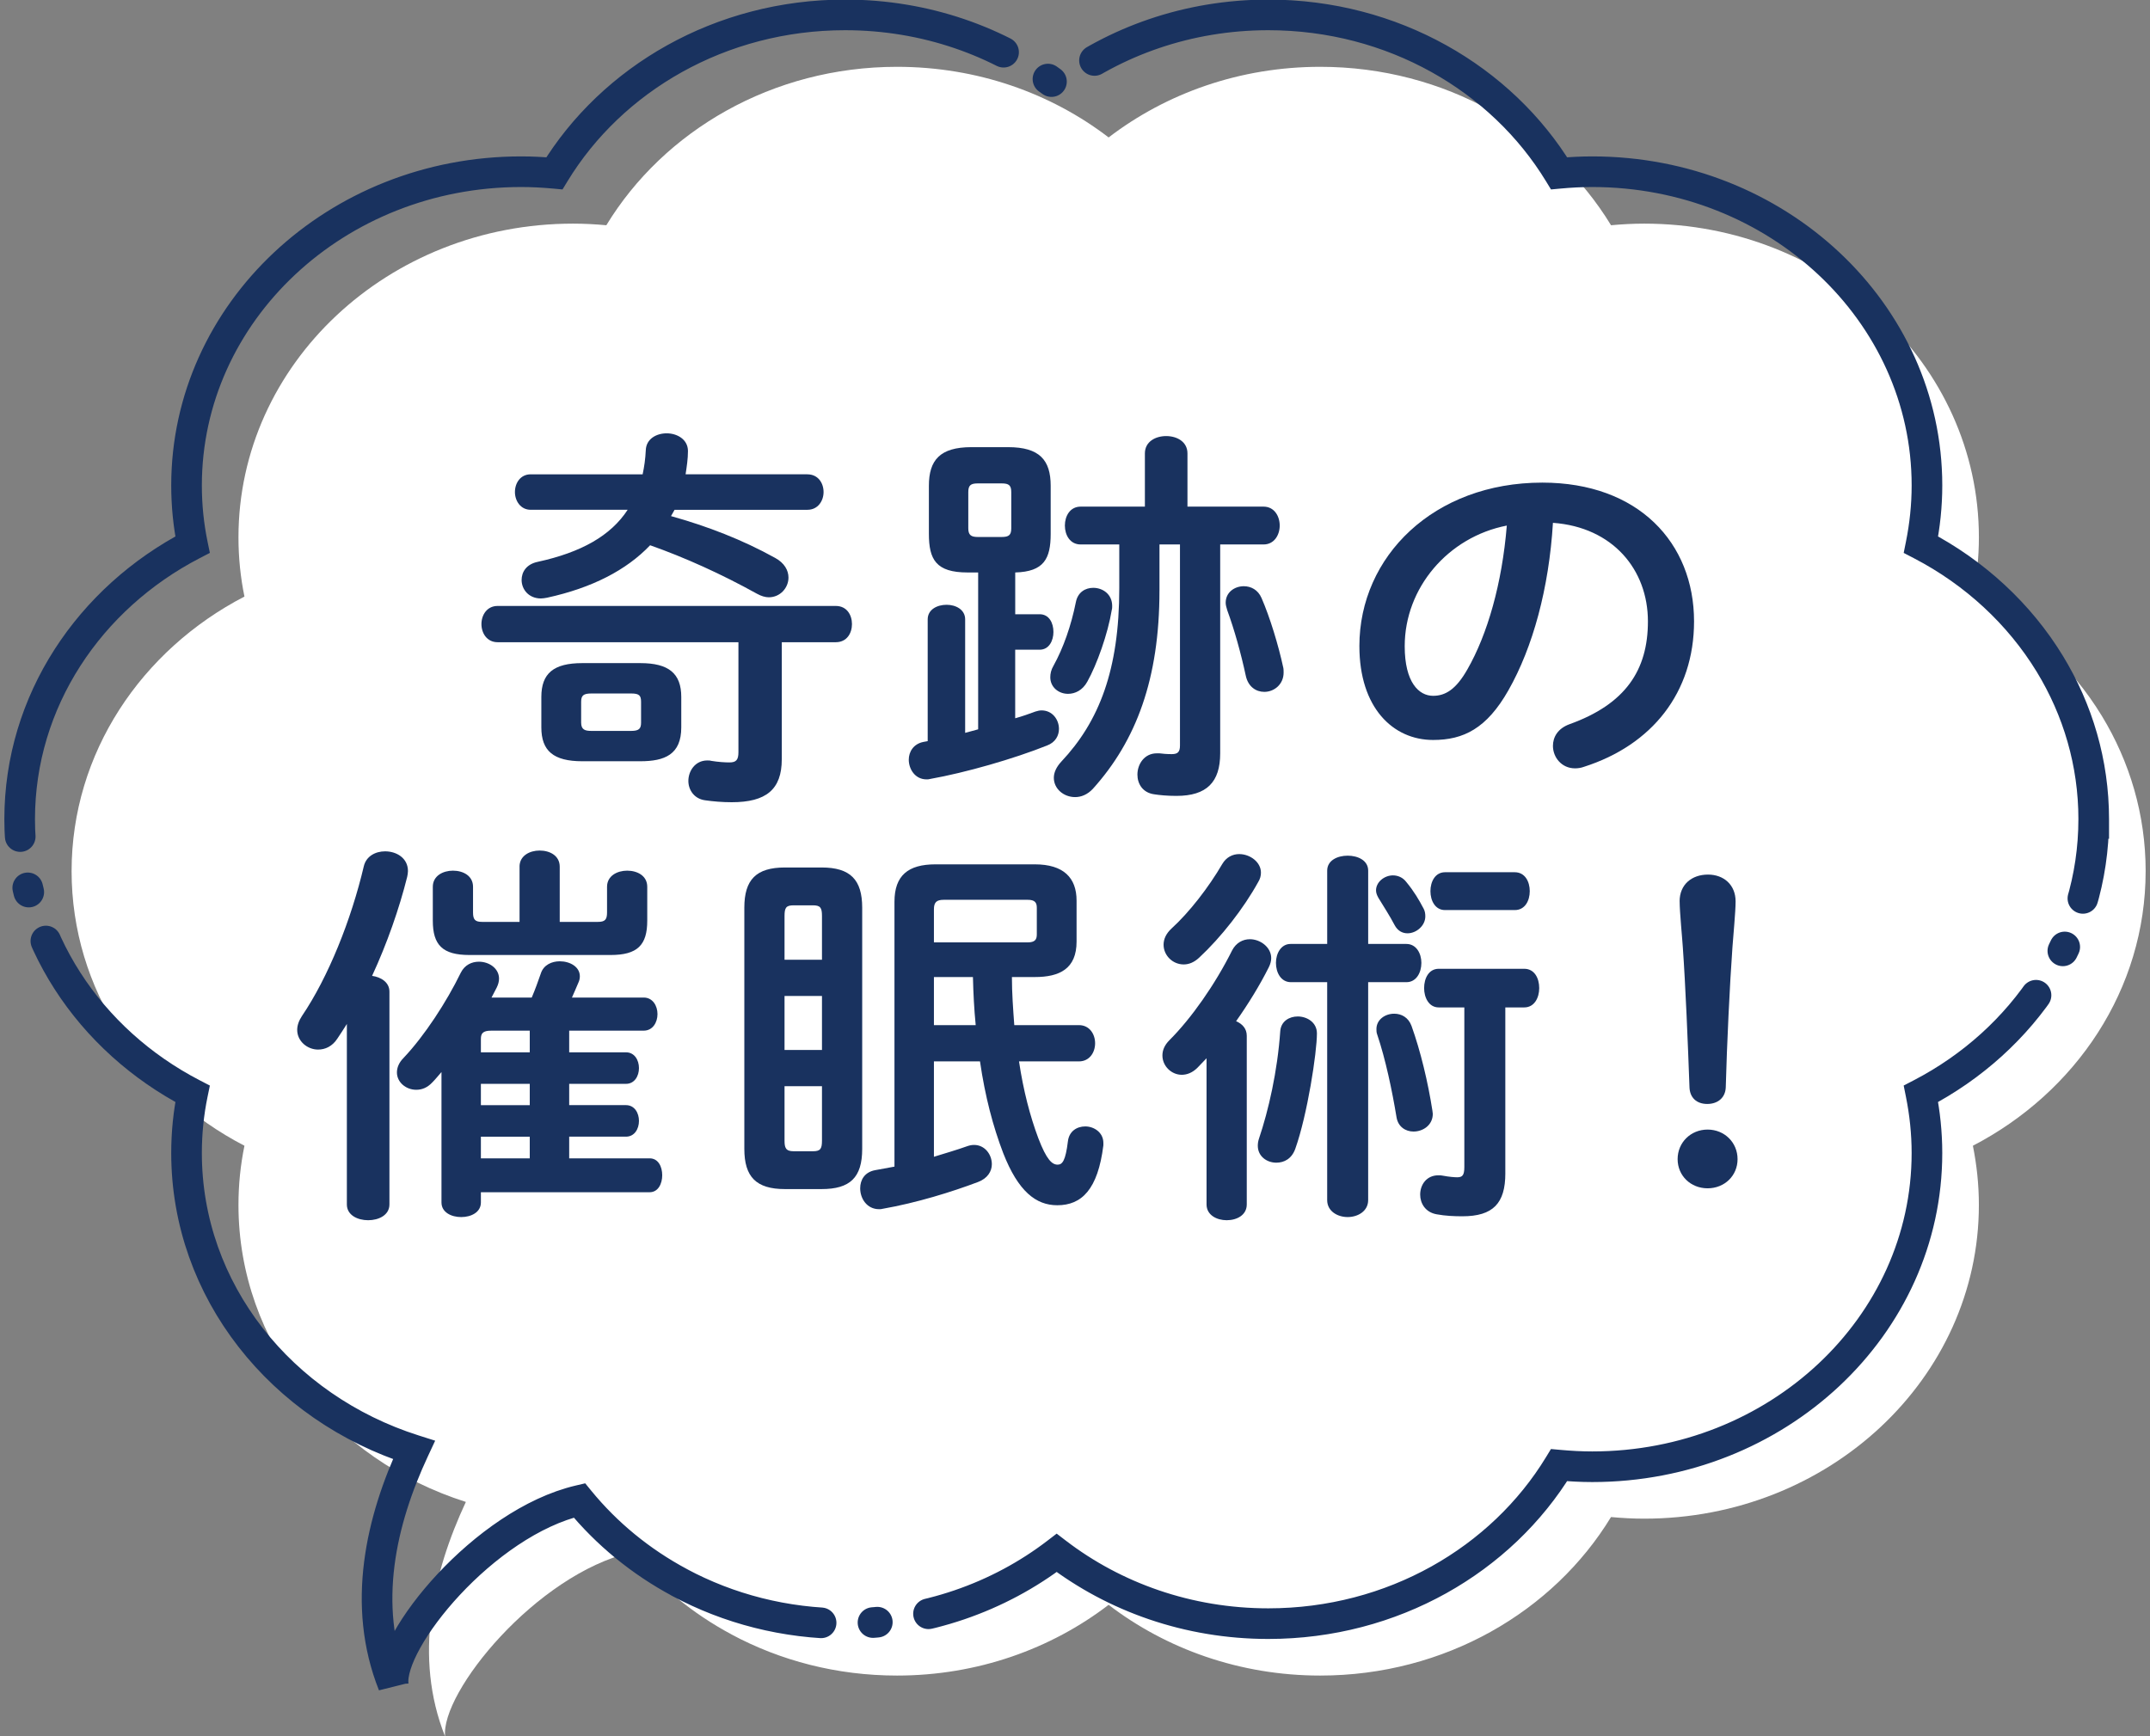
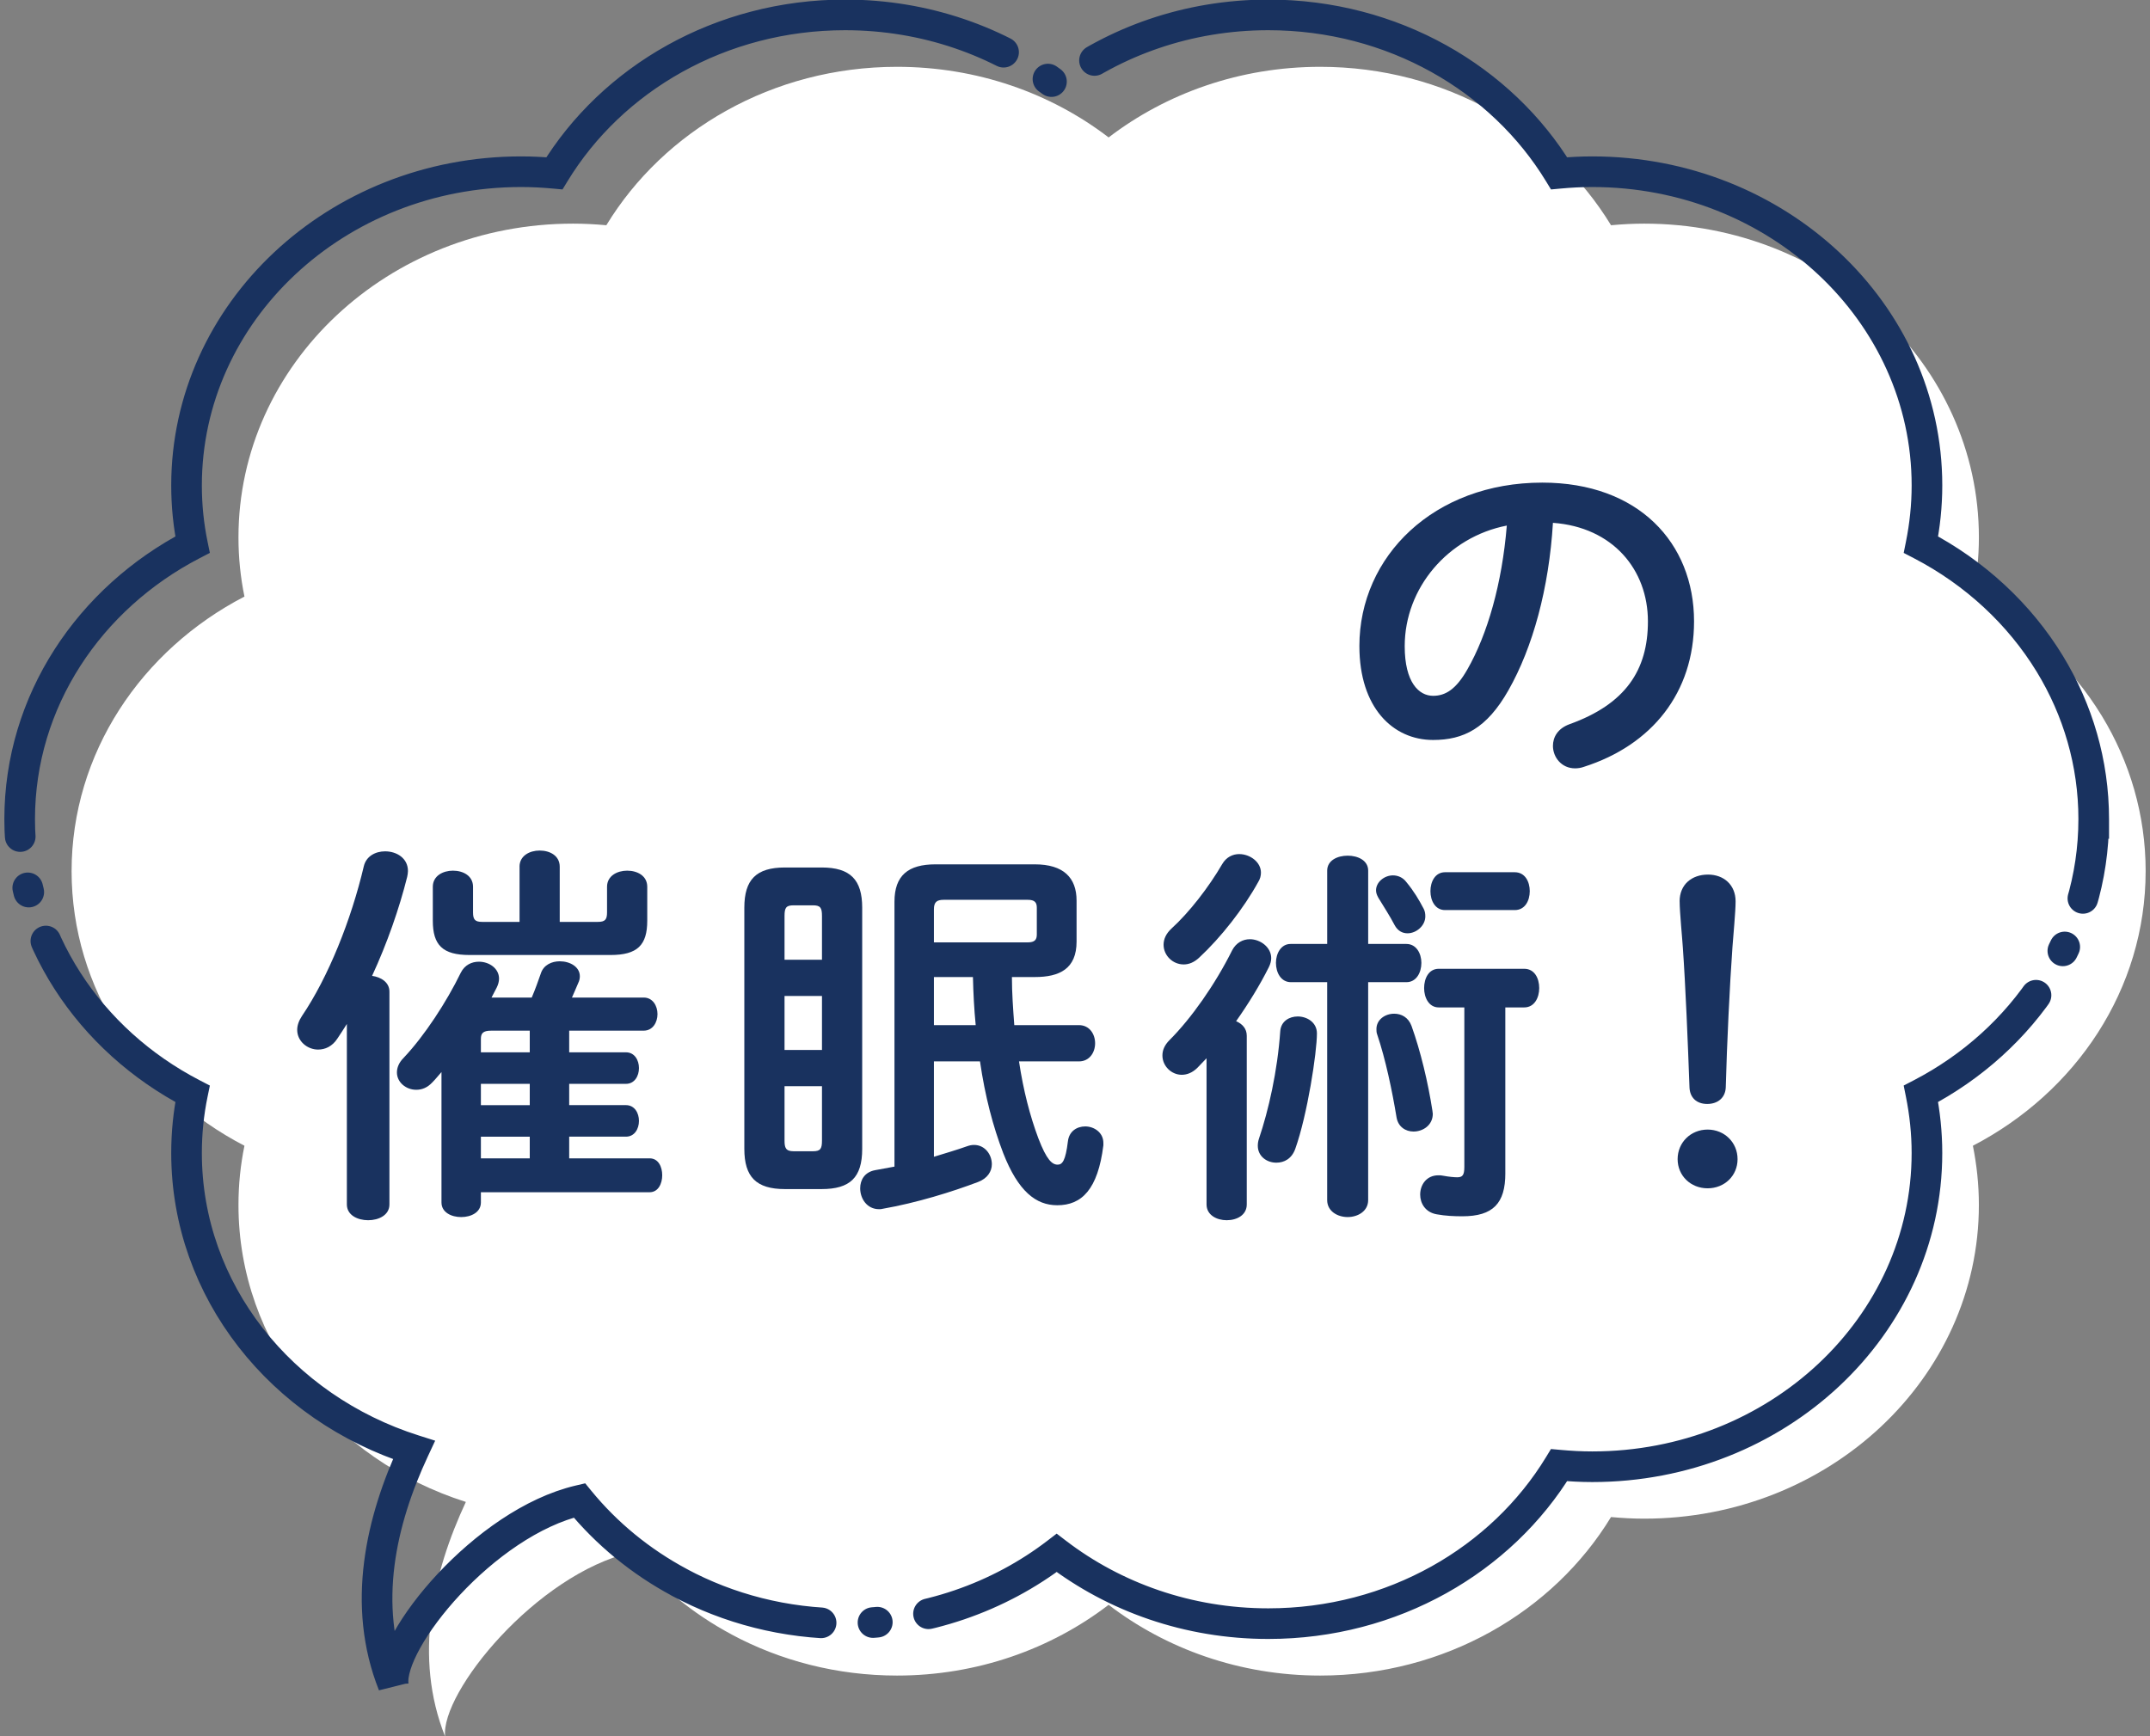
<svg xmlns="http://www.w3.org/2000/svg" id="_レイヤー_1" data-name="レイヤー 1" viewBox="0 0 130 105">
  <rect x="0" y="0" width="130" height="105" fill="#808080" stroke="none" />
  <defs>
    <style>
      .cls-1 {
        fill: #fff;
      }

      .cls-2 {
        fill: none;
        stroke: #19325f;
        stroke-dasharray: 0 0 0 0 88.963 3.14 .262 3.14;
        stroke-linecap: round;
        stroke-width: 1.852px;
      }

      .cls-3 {
        fill: #19325f;
      }
    </style>
  </defs>
  <g>
    <path class="cls-1" d="m129.737,52.685c0-3.416-.964-6.62-2.647-9.386-1.845-3.028-4.55-5.534-7.798-7.221.233-1.159.362-2.354.362-3.58,0-10.478-9.06-18.973-20.237-18.973-.673,0-1.346.036-2.006.097-3.482-5.722-10.05-9.581-17.584-9.581-4.854,0-9.307,1.602-12.794,4.271-3.482-2.67-7.941-4.271-12.794-4.271-7.527,0-14.096,3.859-17.577,9.581-.66-.061-1.333-.097-2.013-.097-11.177,0-20.23,8.494-20.23,18.973,0,1.226.123,2.421.362,3.58-6.232,3.234-10.452,9.459-10.452,16.607s4.219,13.373,10.452,16.606c-.239,1.159-.362,2.354-.362,3.58,0,8.351,5.758,15.425,13.749,17.961-1.985,4.254-3.179,9.359-1.253,14.191-.293-2.658,5.498-9.796,11.258-11.143,1.642,2.01,3.702,3.703,6.06,4.965l.006.006c2.945,1.578,6.356,2.482,9.999,2.482,4.854,0,9.312-1.608,12.794-4.278,3.488,2.67,7.941,4.278,12.794,4.278,7.533,0,14.102-3.865,17.584-9.586.66.06,1.333.097,2.006.097,11.176,0,20.237-8.494,20.237-18.973,0-1.226-.129-2.421-.362-3.58,6.226-3.234,10.445-9.459,10.445-16.606Z" />
    <path class="cls-2" d="m126.597,49.545c0-3.416-.964-6.62-2.647-9.386-1.845-3.028-4.55-5.534-7.798-7.221.233-1.159.362-2.354.362-3.58,0-10.478-9.06-18.973-20.237-18.973-.673,0-1.346.036-2.006.097-3.482-5.722-10.05-9.581-17.584-9.581-4.854,0-9.307,1.602-12.794,4.271-3.482-2.67-7.941-4.271-12.794-4.271-7.527,0-14.096,3.859-17.577,9.581-.66-.061-1.333-.097-2.013-.097-11.177,0-20.23,8.494-20.23,18.973,0,1.226.123,2.421.362,3.58-6.232,3.234-10.452,9.459-10.452,16.607s4.219,13.373,10.452,16.606c-.239,1.159-.362,2.354-.362,3.58,0,8.351,5.758,15.425,13.749,17.961-1.985,4.254-3.179,9.359-1.253,14.191-.293-2.658,5.498-9.796,11.258-11.143,1.642,2.01,3.702,3.703,6.06,4.965l.006.006c2.945,1.578,6.356,2.482,9.999,2.482,4.854,0,9.312-1.608,12.794-4.278,3.488,2.67,7.941,4.278,12.794,4.278,7.533,0,14.102-3.865,17.584-9.586.66.06,1.333.097,2.006.097,11.176,0,20.237-8.494,20.237-18.973,0-1.226-.129-2.421-.362-3.58,6.226-3.234,10.445-9.459,10.445-16.606Z" />
  </g>
  <g>
-     <path class="cls-3" d="m47.27,45.918c0,1.835-.953,2.598-3.026,2.598-.572,0-1.121-.047-1.621-.119-.667-.095-1.001-.644-1.001-1.168,0-.596.405-1.239,1.144-1.239.072,0,.167,0,.238.024.43.071.835.095,1.097.095.405,0,.548-.143.548-.62v-6.65h-14.562c-.644,0-.977-.548-.977-1.096s.333-1.097.977-1.097h20.45c.667,0,.977.548.977,1.097s-.31,1.096-.977,1.096h-3.266v7.079Zm1.55-17.232c.644,0,.977.524.977,1.073,0,.524-.333,1.072-.977,1.072h-8.032c-.072.119-.144.262-.215.381,2.217.62,4.314,1.43,6.292,2.526.572.31.81.763.81,1.192,0,.62-.5,1.192-1.191,1.192-.215,0-.453-.072-.715-.215-2.146-1.191-4.362-2.192-6.46-2.932-1.43,1.502-3.503,2.574-6.221,3.17-.143.024-.262.048-.381.048-.739,0-1.168-.548-1.168-1.12,0-.477.286-.954.978-1.096,2.621-.572,4.409-1.573,5.434-3.147h-5.863c-.619,0-.953-.548-.953-1.072,0-.548.334-1.073.953-1.073h6.769c.095-.453.167-.93.19-1.454.023-.691.644-1.025,1.264-1.025.619,0,1.286.357,1.286,1.072,0,.477-.071.93-.143,1.406h7.365Zm-13.609,17.352c-1.74,0-2.479-.62-2.479-2.05v-1.835c0-1.43.739-2.05,2.479-2.05h3.503c1.717,0,2.479.62,2.479,2.05v1.835c0,1.645-1.001,2.05-2.479,2.05h-3.503Zm2.955-1.835c.477,0,.596-.143.596-.5v-1.263c0-.381-.119-.5-.596-.5h-2.407c-.477,0-.62.119-.62.5v1.263c0,.429.238.5.62.5h2.407Z" />
-     <path class="cls-3" d="m61.384,37.147h1.478c.572,0,.834.524.834,1.072,0,.524-.262,1.073-.834,1.073h-1.478v4.147c.429-.119.834-.262,1.215-.405.144-.047.263-.071.382-.071.644,0,1.049.548,1.049,1.12,0,.405-.215.81-.715,1.001-2.026.81-4.935,1.645-7.079,2.026-.071.024-.144.024-.215.024-.691,0-1.072-.62-1.072-1.192,0-.477.286-.953.882-1.072.096-.024.167-.024.262-.048v-7.365c0-.596.572-.882,1.145-.882.548,0,1.12.286,1.12.882v6.864l.786-.214v-9.486h-.644c-1.906,0-2.335-.786-2.335-2.335v-2.908c0-1.549.667-2.336,2.574-2.336h2.216c1.907,0,2.574.787,2.574,2.336v2.908c0,1.502-.405,2.288-2.144,2.335v2.527Zm-.81-4.672c.429,0,.572-.119.572-.524v-2.192c0-.405-.144-.524-.572-.524h-1.454c-.429,0-.572.119-.572.524v2.192c0,.405.167.524.572.524h1.454Zm5.529,3.075c.572,0,1.145.381,1.145,1.096,0,.072,0,.167-.024.239-.238,1.454-.905,3.313-1.478,4.337-.286.524-.739.739-1.168.739-.572,0-1.072-.405-1.072-1.001,0-.215.048-.453.19-.691.596-1.073,1.072-2.431,1.358-3.861.119-.596.572-.858,1.049-.858Zm4.004.167c0,5.339-1.406,9.081-4.027,11.989-.334.357-.716.5-1.073.5-.69,0-1.287-.5-1.287-1.168,0-.31.144-.644.453-.978,2.288-2.431,3.504-5.553,3.504-10.487v-2.646h-2.336c-.644,0-.953-.572-.953-1.144,0-.572.31-1.144.953-1.144h3.885v-3.218c0-.715.644-1.049,1.287-1.049s1.287.334,1.287,1.049v3.218h4.601c.644,0,.977.572.977,1.144,0,.572-.333,1.144-.977,1.144h-2.622v12.632c0,1.74-.81,2.574-2.646,2.574-.572,0-1.025-.048-1.335-.095-.715-.095-1.024-.644-1.024-1.192,0-.644.429-1.287,1.167-1.287h.167c.191.024.43.048.739.048.357,0,.5-.119.5-.524v-12.155h-1.239v2.789Zm7.484,4.647c.023.095.023.215.023.31,0,.715-.571,1.168-1.168,1.168-.5,0-.977-.31-1.12-.978-.286-1.335-.691-2.789-1.12-3.957-.048-.167-.095-.31-.095-.453,0-.644.548-1.001,1.096-1.001.43,0,.858.214,1.073.715.5,1.144,1.024,2.86,1.31,4.195Z" />
    <path class="cls-3" d="m82.195,39.078c0-5.434,4.505-9.891,11.06-9.891,5.815,0,9.176,3.647,9.176,8.39,0,4.314-2.551,7.484-6.649,8.795-.191.071-.382.095-.549.095-.81,0-1.334-.667-1.334-1.358,0-.524.285-1.049,1.001-1.311,3.384-1.215,4.742-3.265,4.742-6.221,0-3.122-2.121-5.696-5.743-5.958-.239,3.957-1.216,7.532-2.693,10.129-1.312,2.312-2.718,3.003-4.553,3.003-2.431,0-4.457-1.955-4.457-5.673Zm2.741,0c0,2.193.857,3.003,1.716,3.003.739,0,1.383-.381,2.073-1.597,1.216-2.121,2.098-5.196,2.384-8.699-3.552.691-6.173,3.766-6.173,7.293Z" />
    <path class="cls-3" d="m20.973,61.926c-.191.31-.382.596-.572.882-.31.477-.739.667-1.168.667-.644,0-1.263-.5-1.263-1.192,0-.262.095-.548.285-.834,1.598-2.36,2.979-5.816,3.742-9.057.144-.62.715-.906,1.287-.906.691,0,1.383.405,1.383,1.192,0,.119-.024.238-.048.357-.477,1.907-1.216,4.028-2.121,5.982.524.071,1.049.381,1.049.953v12.871c0,.644-.644.954-1.287.954s-1.287-.31-1.287-.954v-10.916Zm8.104,10.797c0,.596-.596.882-1.191.882-.597,0-1.192-.286-1.192-.882v-7.889c-.19.214-.357.429-.548.62-.31.334-.644.453-.978.453-.619,0-1.168-.453-1.168-1.049,0-.286.119-.596.405-.882,1.264-1.335,2.598-3.385,3.456-5.148.238-.477.667-.667,1.097-.667.619,0,1.216.405,1.216,1.024,0,.167-.048.358-.144.548-.096.191-.215.405-.31.596h2.431c.215-.501.382-.978.549-1.454.166-.524.667-.739,1.144-.739.62,0,1.216.334,1.216.906,0,.119-.024.262-.096.405-.143.334-.262.62-.381.882h4.338c.548,0,.834.5.834,1.001s-.286,1.001-.834,1.001h-4.505v1.31h3.432c.524,0,.787.477.787.954s-.263.953-.787.953h-3.432v1.287h3.432c.524,0,.787.477.787.954s-.263.953-.787.953h-3.432v1.311h4.862c.524,0,.763.5.763,1.025,0,.5-.238,1.025-.763,1.025h-10.201v.62Zm2.336-20.307c0-.667.619-.978,1.215-.978.62,0,1.216.31,1.216.978v3.337h2.312c.43,0,.549-.143.549-.572v-1.549c0-.667.619-.977,1.216-.977.619,0,1.215.31,1.215.977v2.05c0,1.478-.596,2.074-2.216,2.074h-8.533c-1.621,0-2.217-.596-2.217-2.074v-2.05c0-.667.62-.977,1.216-.977.62,0,1.216.31,1.216.977v1.549c0,.429.119.572.548.572h2.265v-3.337Zm.619,11.226v-1.31h-2.336c-.5,0-.619.167-.619.5v.81h2.955Zm0,3.194v-1.287h-2.955v1.287h2.955Zm0,3.218v-1.311h-2.955v1.311h2.955Z" />
    <path class="cls-3" d="m47.461,71.912c-1.74,0-2.455-.739-2.455-2.431v-14.587c0-1.692.715-2.431,2.455-2.431h2.217c1.739,0,2.455.739,2.455,2.431v14.587c0,1.74-.739,2.431-2.455,2.431h-2.217Zm2.24-16.517c0-.5-.096-.644-.548-.644h-1.168c-.453,0-.548.143-.548.644v2.646h2.264v-2.646Zm-2.264,8.104h2.264v-3.266h-2.264v3.266Zm1.716,6.125c.452,0,.548-.143.548-.644v-3.289h-2.264v3.289c0,.429.071.644.548.644h1.168Zm7.317-5.434v5.768c.69-.215,1.358-.405,2.025-.644.143-.048.262-.072.405-.072.644,0,1.072.572,1.072,1.168,0,.429-.262.858-.834,1.073-1.573.596-3.718,1.263-5.768,1.621-.072.024-.144.024-.215.024-.739,0-1.144-.644-1.144-1.263,0-.5.262-.978.905-1.097l1.168-.214v-16.017c0-1.597.834-2.264,2.478-2.264h6.007c1.739,0,2.526.81,2.526,2.193v2.478c0,1.645-1.025,2.145-2.526,2.145h-1.383c0,.978.071,1.931.143,2.908h3.909c.644,0,.978.548.978,1.097,0,.548-.334,1.096-.978,1.096h-3.623c.263,1.764.668,3.313,1.168,4.648.501,1.31.834,1.597,1.168,1.597.286,0,.477-.238.62-1.406.071-.62.548-.906,1.049-.906.523,0,1.096.357,1.096,1.001v.143c-.334,2.669-1.31,3.623-2.788,3.623-1.287,0-2.36-.835-3.266-3.147-.62-1.621-1.097-3.432-1.406-5.553h-2.788Zm5.672-7.198c.43,0,.549-.167.549-.477v-1.621c0-.31-.119-.477-.549-.477h-5.076c-.43,0-.596.143-.596.572v2.002h5.672Zm-3.146,5.005c-.096-.977-.144-1.93-.167-2.908h-2.359v2.908h2.526Z" />
    <path class="cls-3" d="m72.955,63.999c-.19.19-.357.381-.548.572-.31.31-.644.429-.953.429-.62,0-1.168-.524-1.168-1.168,0-.31.119-.62.429-.93,1.31-1.31,2.741-3.336,3.79-5.434.238-.453.644-.667,1.072-.667.62,0,1.287.477,1.287,1.144,0,.167-.048.357-.144.548-.548,1.096-1.239,2.216-1.978,3.265.381.167.644.453.644.882v10.201c0,.644-.596.954-1.216.954-.596,0-1.216-.31-1.216-.954v-8.842Zm1.978-12.346c.644,0,1.31.477,1.31,1.12,0,.19-.047.381-.167.572-.882,1.597-2.24,3.337-3.574,4.576-.31.286-.62.405-.93.405-.668,0-1.216-.548-1.216-1.191,0-.334.143-.667.477-.978,1.072-.977,2.24-2.478,3.074-3.909.239-.405.62-.596,1.025-.596Zm3.527,9.819c.572,0,1.168.358,1.168,1.025,0,1.144-.572,4.91-1.31,6.984-.215.596-.668.834-1.145.834-.572,0-1.12-.381-1.12-1.025,0-.143.023-.286.071-.429.572-1.692,1.12-4.076,1.287-6.506.048-.596.549-.882,1.049-.882Zm6.578-4.385c.596,0,.906.572.906,1.144,0,.596-.31,1.168-.906,1.168h-2.312v13.18c0,.667-.62,1.025-1.239,1.025-.62,0-1.239-.357-1.239-1.025v-13.18h-2.193c-.596,0-.905-.572-.905-1.168,0-.572.31-1.144.882-1.144h2.217v-4.433c0-.62.619-.906,1.239-.906.619,0,1.239.286,1.239.906v4.433h2.312Zm1.025-2.169c.095.167.119.334.119.5,0,.572-.549,1.025-1.073,1.025-.31,0-.596-.143-.786-.5-.286-.548-.644-1.096-.978-1.645-.095-.167-.143-.31-.143-.453,0-.5.5-.905,1.024-.905.286,0,.597.119.81.405.453.548.763,1.073,1.025,1.573Zm.548,12.251c0,.071.023.119.023.19,0,.691-.596,1.073-1.167,1.073-.477,0-.93-.286-1.025-.858-.262-1.597-.667-3.527-1.168-5.005-.048-.119-.048-.238-.048-.334,0-.572.524-.929,1.073-.929.429,0,.857.214,1.049.739.548,1.525,1.001,3.432,1.263,5.125Zm4.409,3.79c0,1.812-.738,2.598-2.598,2.598-.501,0-1.025-.023-1.549-.119-.691-.119-1.002-.667-1.002-1.191,0-.596.382-1.168,1.097-1.168.096,0,.19,0,.286.024.381.071.691.095.858.095.31,0,.429-.119.429-.62v-9.653h-1.549c-.597,0-.883-.596-.883-1.168,0-.596.286-1.168.883-1.168h5.172c.619,0,.905.572.905,1.168,0,.572-.286,1.168-.905,1.168h-1.145v10.034Zm.572-18.209c.619,0,.905.572.905,1.144,0,.572-.286,1.144-.905,1.144h-4.219c-.596,0-.882-.572-.882-1.144,0-.572.286-1.144.882-1.144h4.219Z" />
    <path class="cls-3" d="m105.062,70.101c0,1.001-.786,1.764-1.812,1.764-1.024,0-1.812-.763-1.812-1.764s.787-1.788,1.812-1.788c1.025,0,1.812.786,1.812,1.788Zm-3.504-15.588c0-1.025.739-1.621,1.717-1.621.953,0,1.668.62,1.668,1.621,0,.644-.143,2.074-.19,2.765-.167,2.312-.334,5.839-.405,8.485-.024.62-.477,1.001-1.12,1.001s-1.049-.381-1.073-1.001c-.095-2.622-.238-6.149-.404-8.485-.024-.429-.191-2.122-.191-2.765Z" />
  </g>
</svg>